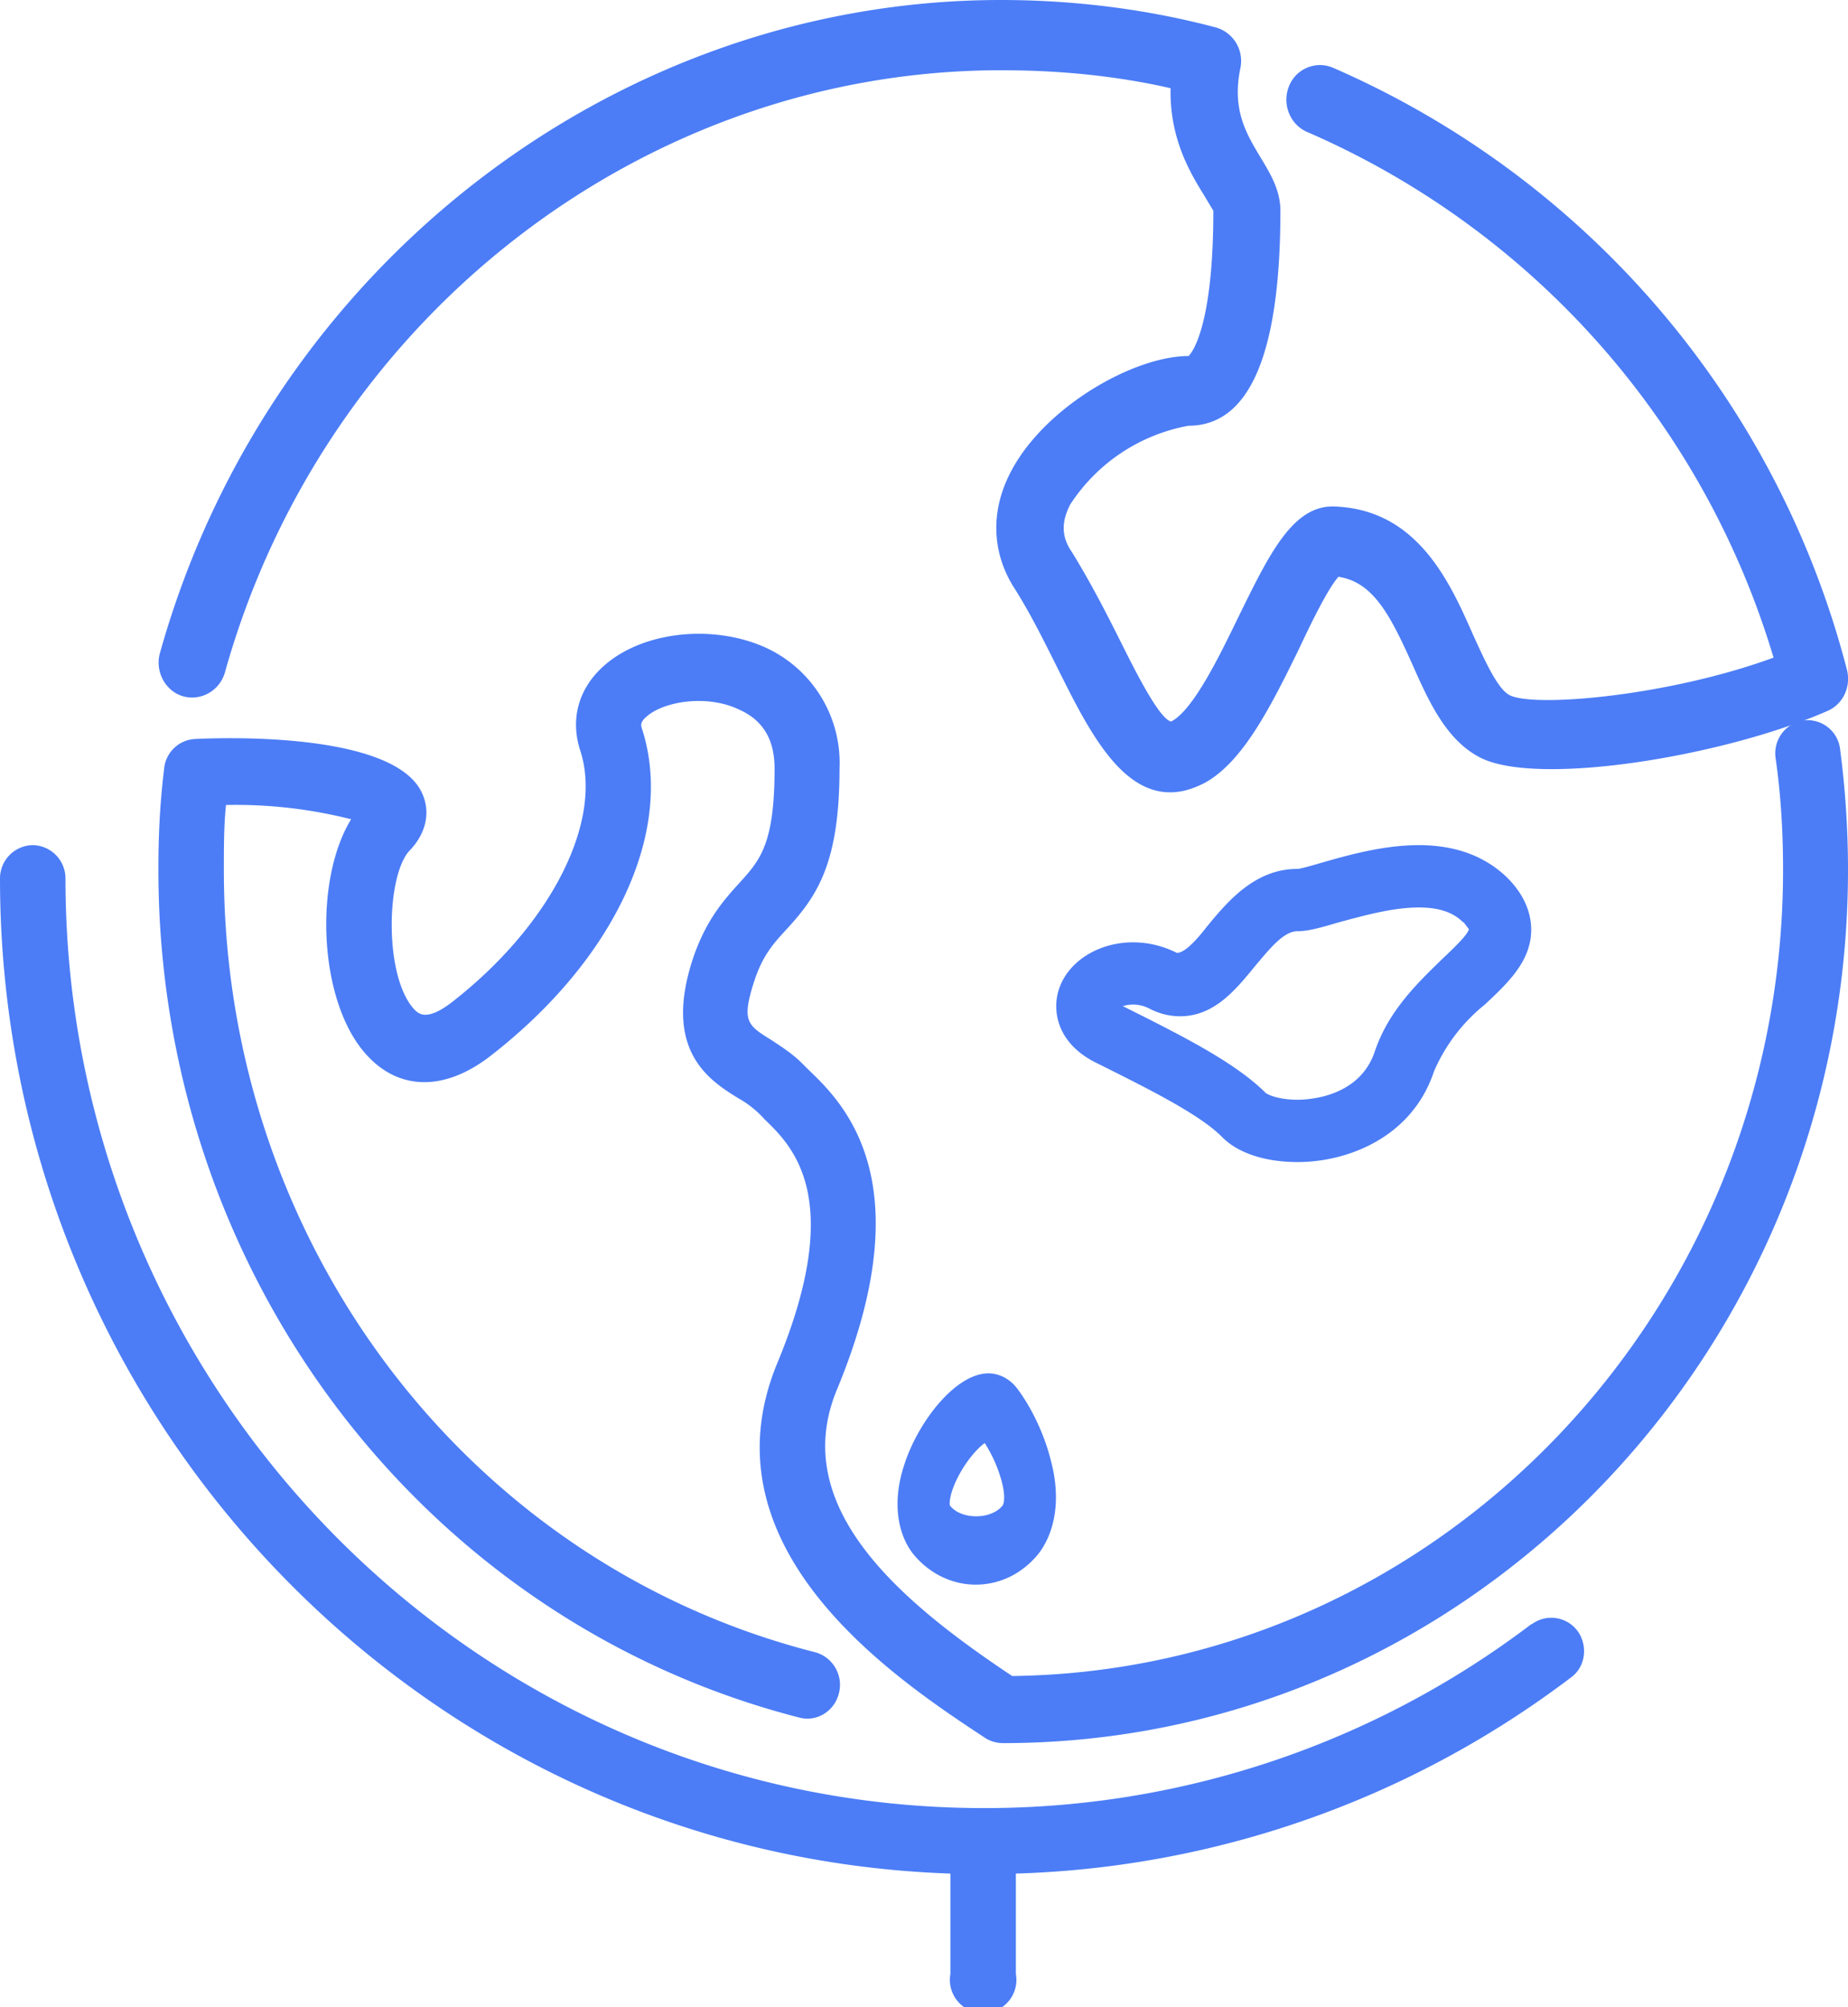
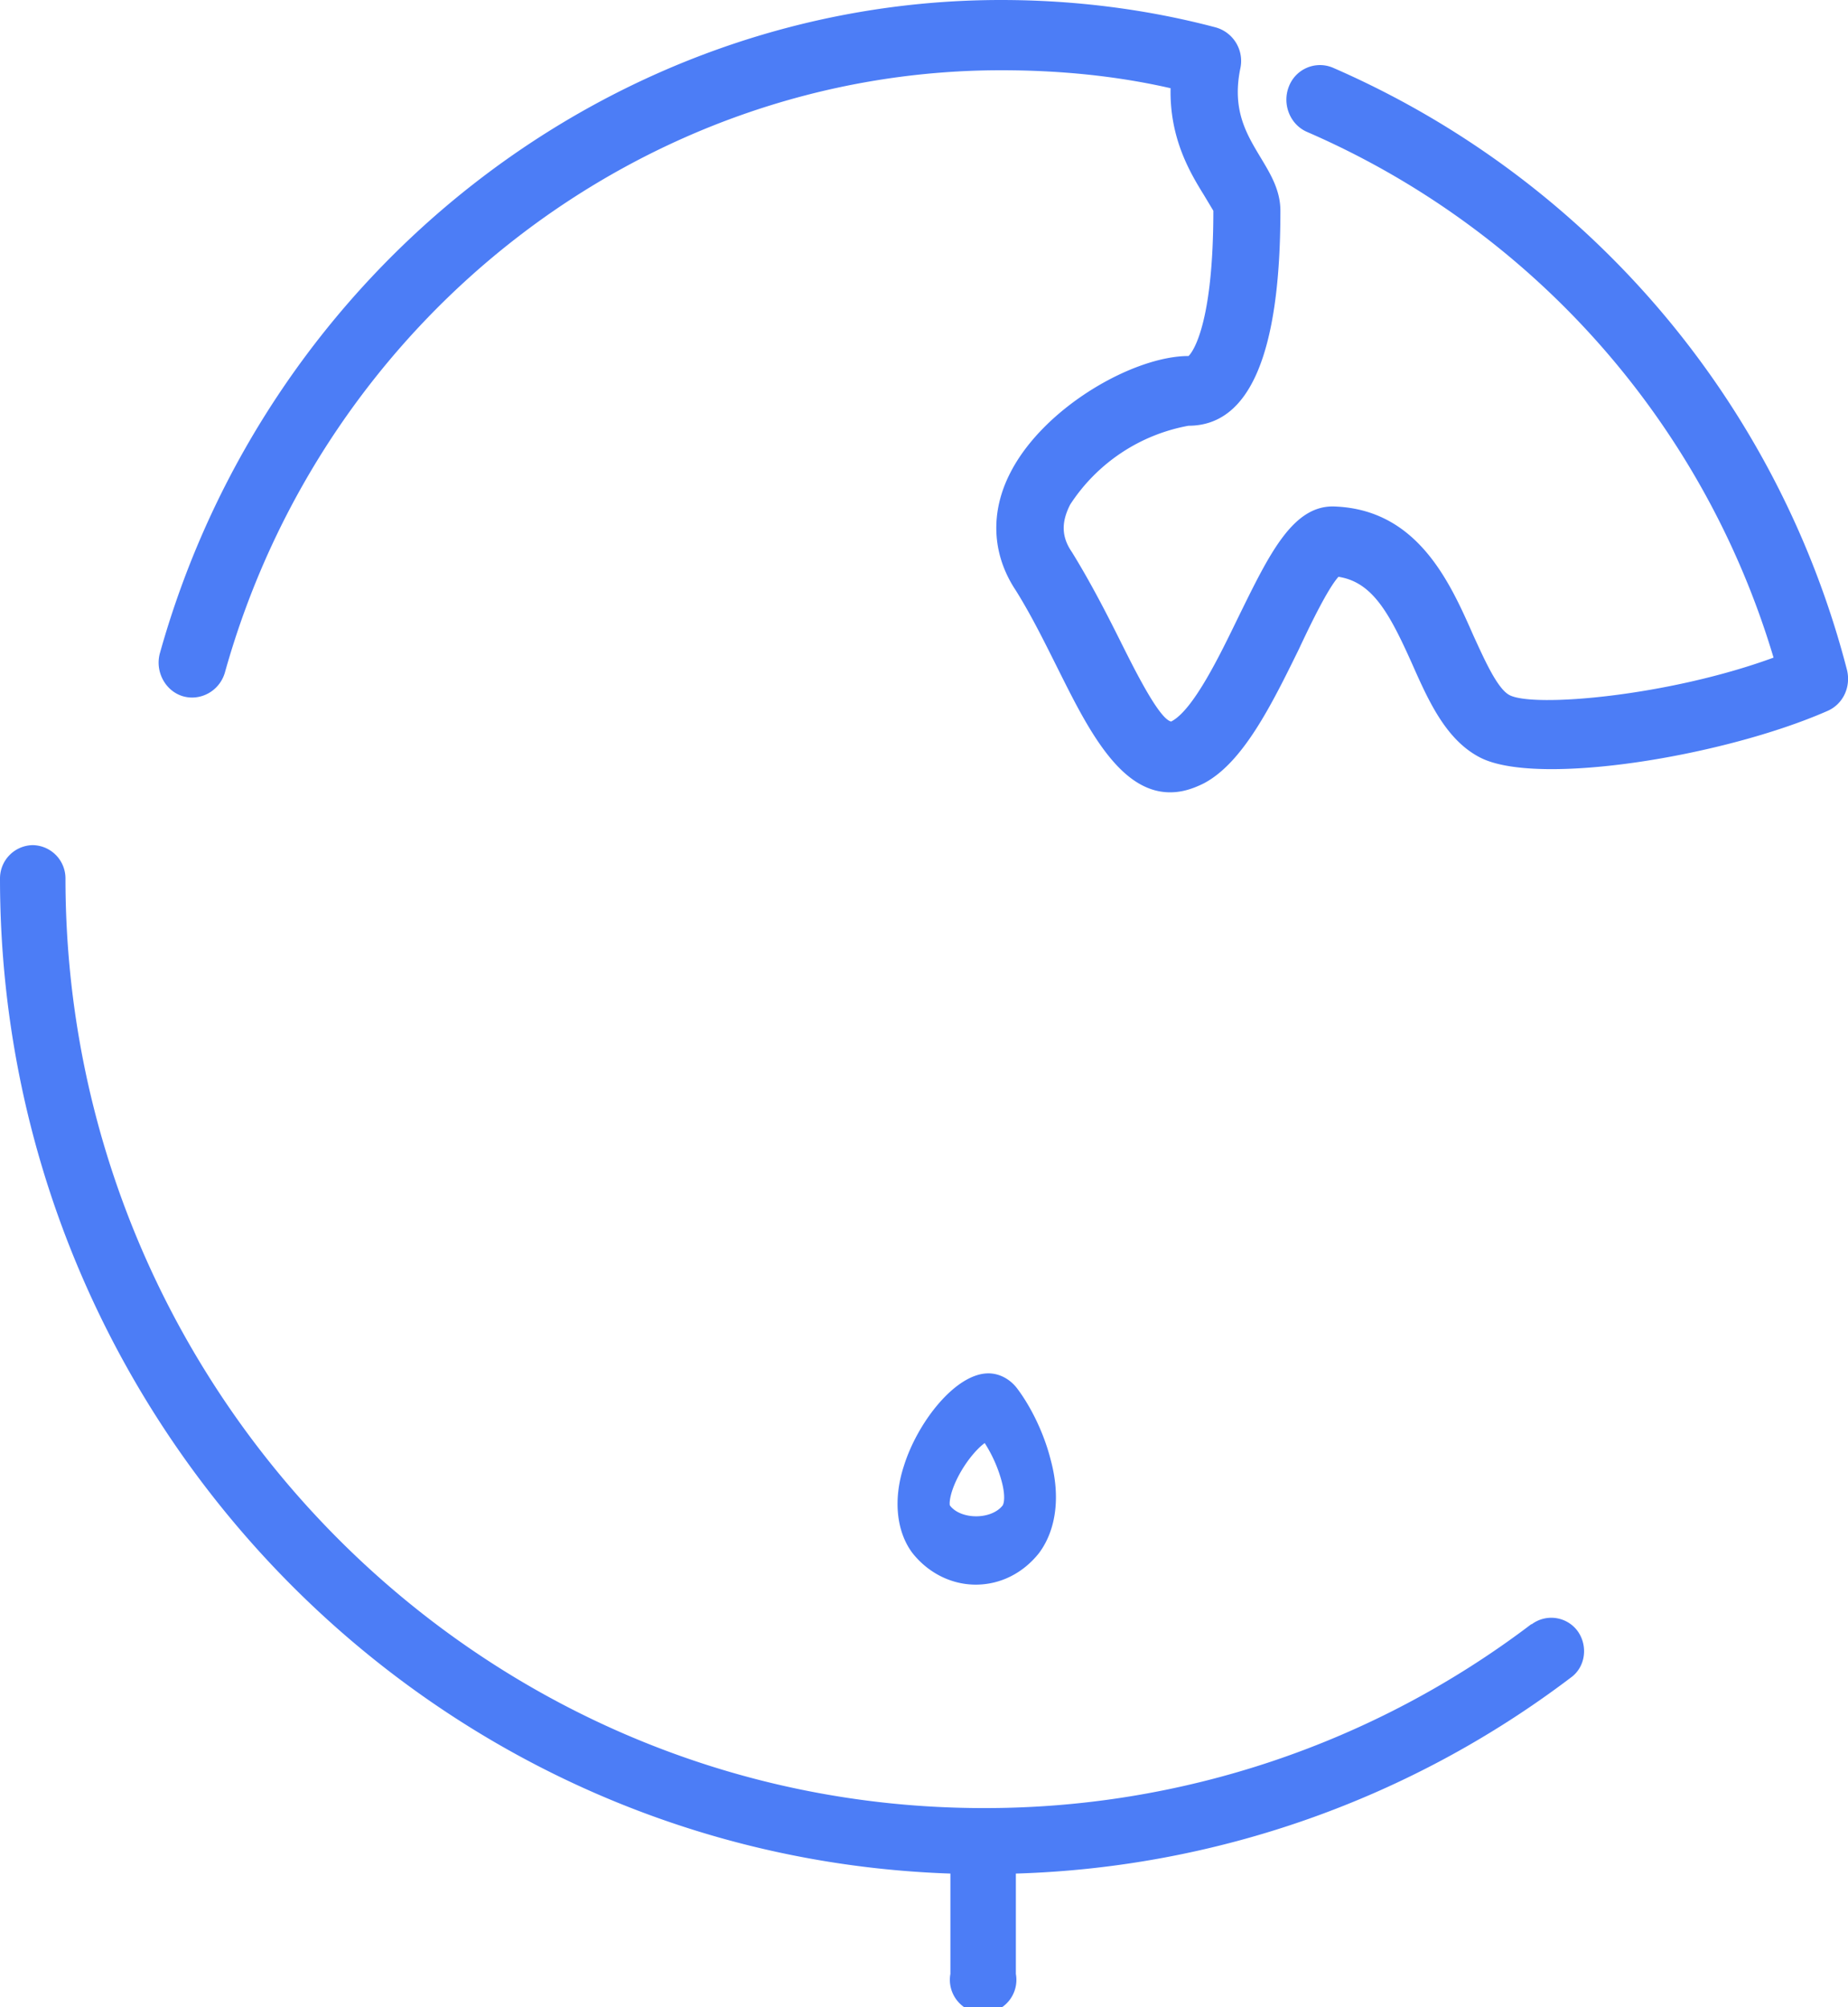
<svg xmlns="http://www.w3.org/2000/svg" xmlns:xlink="http://www.w3.org/1999/xlink" width="35" height="38">
  <defs>
    <path id="a" d="M308.46 3377.18c.34.1.7-.1.8-.45 1.88-6.72 7.93-11.4 14.7-11.4 1.08 0 2.16.1 3.21.34-.02.95.37 1.6.63 2.02l.18.3c0 2.36-.47 2.75-.47 2.75-1.03 0-2.73.96-3.37 2.2-.39.75-.36 1.55.1 2.24.3.48.56 1.01.82 1.53.54 1.08 1.15 2.29 2.1 2.29.2 0 .4-.05.64-.17.74-.39 1.28-1.48 1.8-2.54.22-.47.55-1.15.75-1.37.65.1.97.7 1.4 1.66.31.7.64 1.43 1.28 1.76 1.08.56 4.62-.02 6.58-.88.3-.13.45-.46.37-.78a17.1 17.1 0 00-9.74-11.4.63.63 0 00-.83.36c-.13.33.02.72.35.86a15.76 15.76 0 018.83 9.95c-1.99.73-4.54.95-5 .71-.23-.12-.47-.66-.69-1.14-.44-1-1.05-2.36-2.6-2.43-.81-.05-1.26.9-1.85 2.1-.34.7-.85 1.76-1.27 1.97-.23-.05-.7-1-.98-1.56-.26-.52-.56-1.1-.9-1.65-.2-.29-.2-.57-.03-.9a3.4 3.4 0 012.24-1.49c1.16 0 1.74-1.37 1.74-4.07 0-.39-.19-.7-.37-1-.27-.45-.55-.9-.39-1.69a.66.66 0 00-.46-.78c-1.32-.35-2.7-.52-4.07-.52-7.33 0-13.89 5.08-15.93 12.36-.1.35.1.72.43.82z" />
-     <path id="b" d="M331.87 3380c.7 0 1.26.21 1.68.62.3.3.45.64.45.98 0 .59-.43 1-.88 1.42a3.3 3.3 0 00-.96 1.26c-.42 1.27-1.66 1.72-2.58 1.72-.62 0-1.14-.17-1.44-.48-.44-.44-1.44-.93-2.4-1.41-.67-.34-.8-.89-.71-1.29.13-.57.73-.98 1.43-.98.29 0 .57.07.83.2.17 0 .43-.32.57-.5.38-.46.9-1.09 1.71-1.09.06 0 .3-.07.47-.12.49-.14 1.16-.33 1.83-.33zm.84 1.46c-.19-.19-.46-.28-.84-.28-.5 0-1.06.16-1.51.28-.34.1-.58.17-.79.17-.26 0-.53.34-.8.66-.36.44-.77.95-1.42.95-.2 0-.4-.05-.59-.15a.66.66 0 00-.5-.04h.01c1.1.55 2.12 1.06 2.7 1.64.05.04.26.13.6.13.2 0 1.18-.04 1.47-.92.26-.77.82-1.3 1.26-1.73.2-.19.5-.47.52-.58l-.1-.13z" />
-     <path id="c" d="M339.85 3378.18a.62.62 0 00-.7-.54.63.63 0 00-.52.72c.1.7.14 1.4.14 2.11 0 8.35-6.53 15.16-14.6 15.26-2.18-1.45-4.23-3.22-3.32-5.42 1.64-3.95.12-5.43-.54-6.06l-.12-.12c-.19-.19-.4-.32-.58-.44-.45-.28-.57-.35-.33-1.1.16-.5.37-.73.62-1 .57-.62 1-1.24 1-3.04a2.4 2.4 0 00-1.4-2.29c-1.02-.46-2.38-.3-3.1.38-.45.42-.6.99-.41 1.57.44 1.35-.57 3.32-2.44 4.77-.5.38-.64.2-.73.1-.55-.65-.5-2.52-.06-2.98.3-.31.4-.71.24-1.07-.5-1.16-3.68-1.07-4.3-1.04a.62.62 0 00-.59.55c-.08.66-.11 1.24-.11 1.93 0 7.62 5 14.22 12.15 16.05.33.08.66-.13.74-.47a.64.64 0 00-.45-.77c-6.6-1.68-11.2-7.77-11.2-14.8 0-.45 0-.84.04-1.24a8.9 8.9 0 012.37.27c-.7 1.14-.62 3.38.24 4.4.62.74 1.51.77 2.4.08 2.36-1.83 3.49-4.26 2.87-6.19-.02-.06-.04-.12.07-.22.32-.3 1.15-.44 1.76-.15.46.2.68.57.68 1.12 0 1.44-.28 1.74-.67 2.17-.28.31-.64.7-.89 1.47-.55 1.72.34 2.27.87 2.6a1.9 1.9 0 01.5.4c.53.51 1.54 1.49.24 4.62-1.47 3.56 2.33 6.03 3.95 7.1.1.06.21.09.33.09 8.82 0 16-7.42 16-16.53 0-.76-.05-1.53-.15-2.29z" />
    <path id="d" d="M334 3394.75a17.1 17.1 0 01-10.37 3.48c-9.59 0-17.39-7.9-17.39-17.6a.63.63 0 00-.62-.63.63.63 0 00-.62.63c0 10.19 8.02 18.5 18 18.84v1.9a.63.63 0 101.24 0v-1.9a18.3 18.3 0 0010.51-3.71c.28-.2.33-.6.13-.88a.62.62 0 00-.87-.13z" />
    <path id="e" d="M324.26 3390.28c.28.37.52.88.64 1.36.19.7.1 1.33-.22 1.76-.3.38-.73.6-1.2.6-.46 0-.9-.22-1.2-.6-.3-.4-.37-1.01-.16-1.65.26-.83.98-1.75 1.6-1.75.2 0 .4.1.54.28zm-.29 1.76a2.6 2.6 0 00-.32-.72c-.13.09-.37.35-.54.71-.13.28-.13.44-.12.47.2.27.78.28 1 0 .04-.07.04-.24-.02-.46z" />
  </defs>
  <use fill="#4c7df6" xlink:href="#a" transform="translate(-305 -3364)" />
  <use fill="#4c7df6" xlink:href="#b" transform="translate(-305 -3364)" />
  <use fill="#4c7df6" xlink:href="#c" transform="translate(-305 -3364)" />
  <use fill="#4c7df6" xlink:href="#d" transform="translate(-305 -3364)" />
  <use fill="#4c7df6" xlink:href="#e" transform="translate(-305 -3364)" />
</svg>